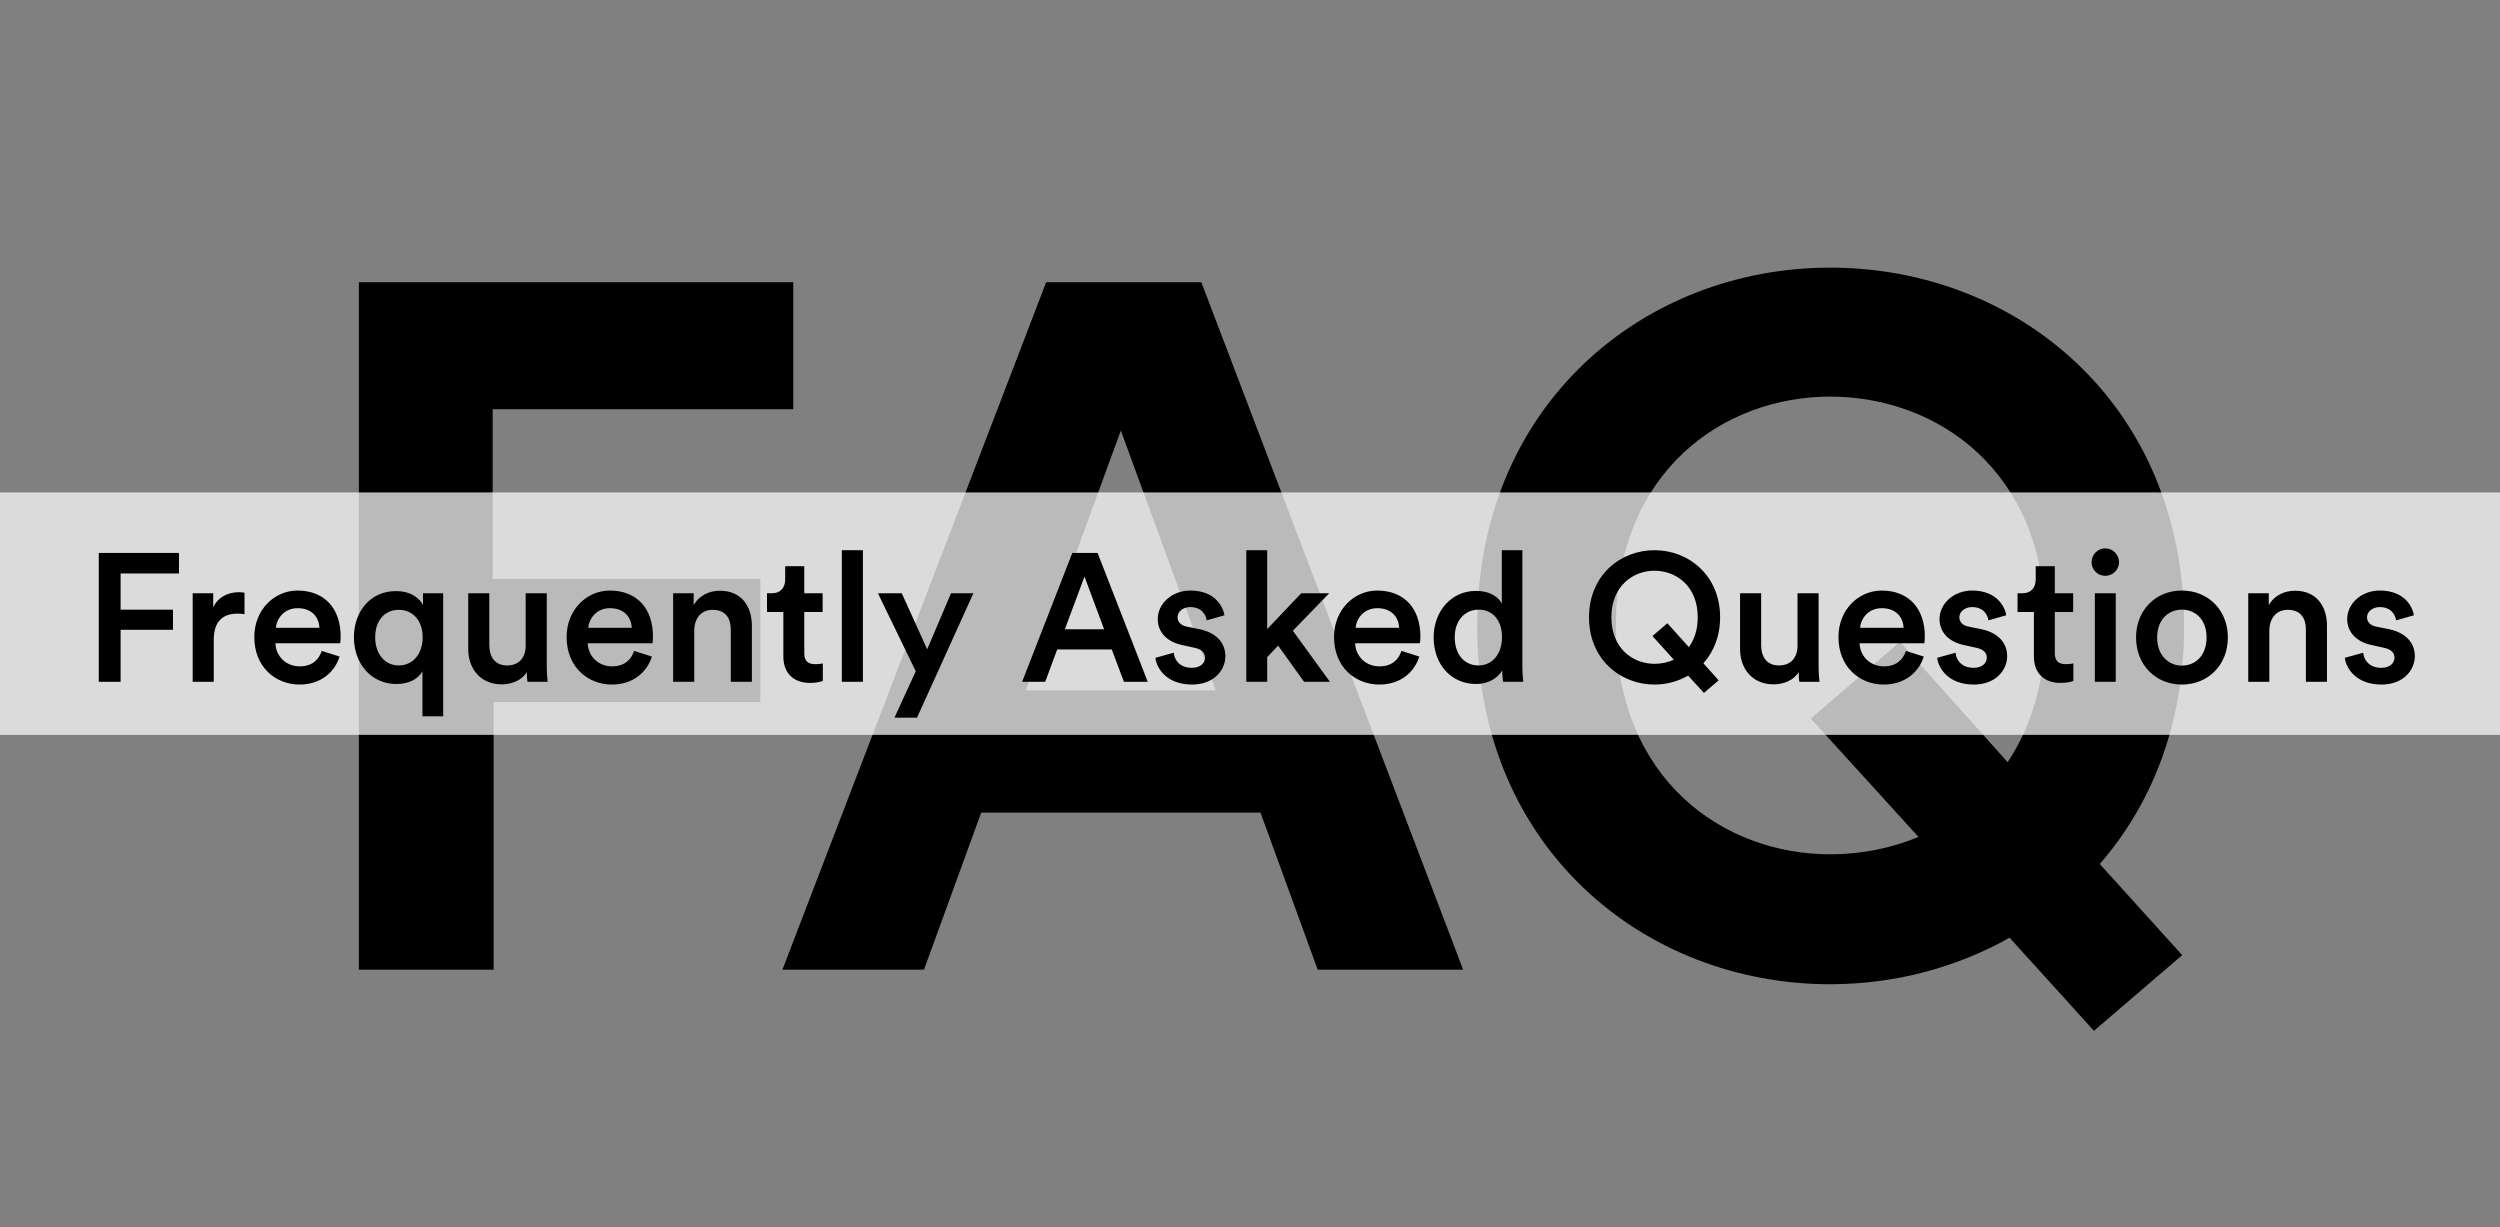
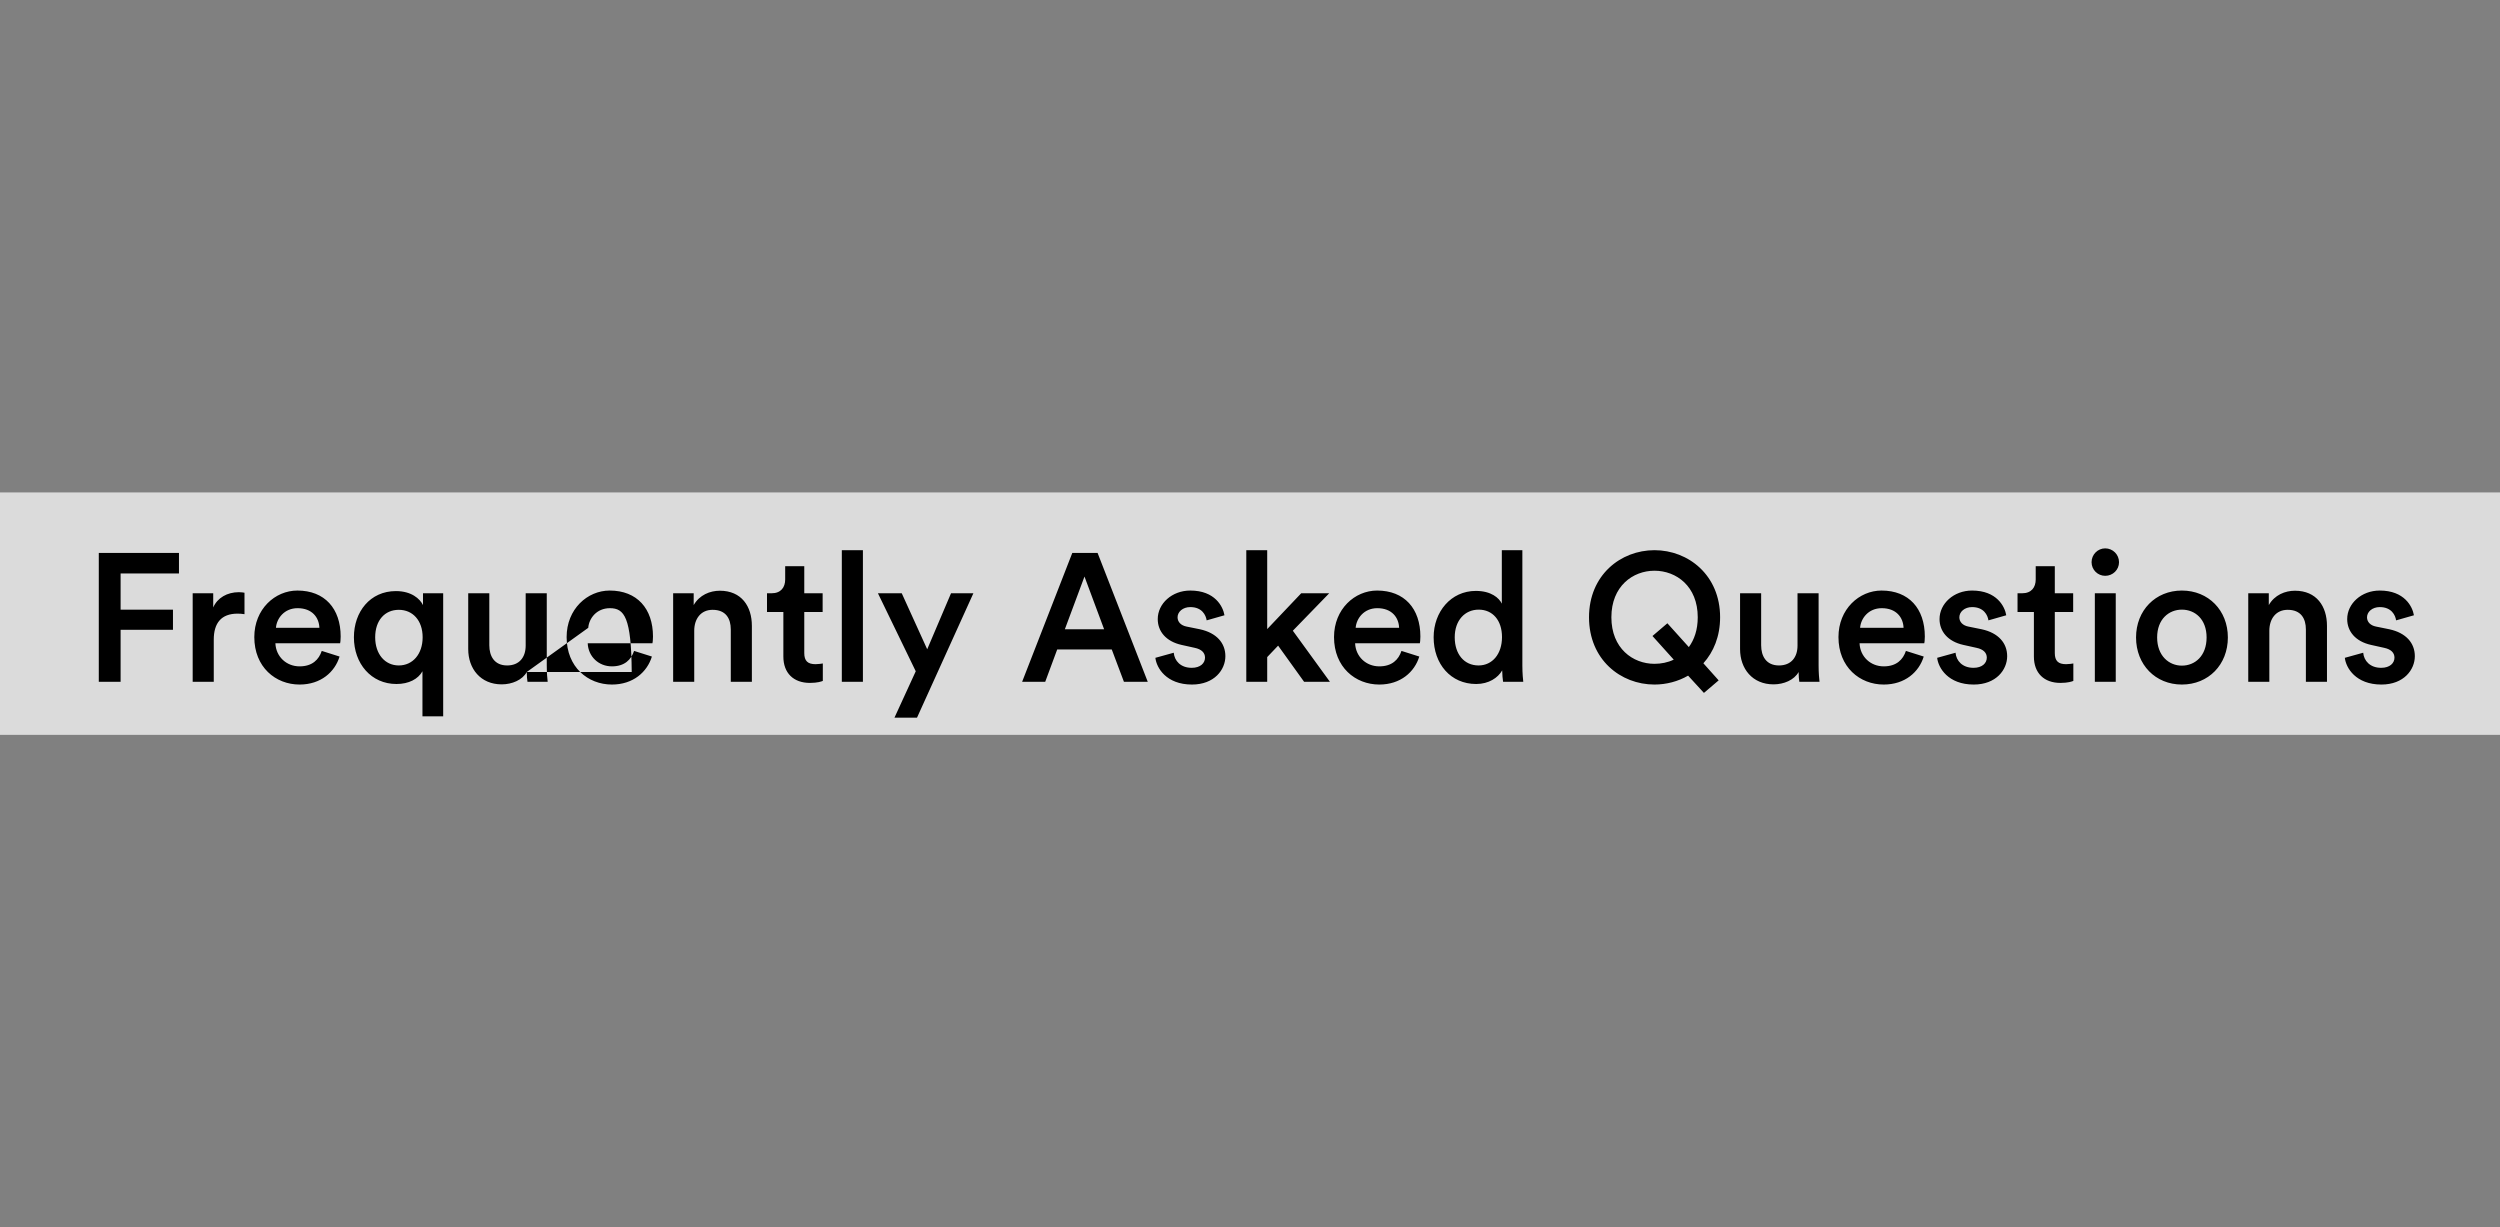
<svg xmlns="http://www.w3.org/2000/svg" width="330" height="162" viewBox="0 0 330 162" fill="none">
  <rect x="0" y="0" width="330" height="162" fill="#808080" stroke="none" />
-   <path d="M65.16 128H47.368V37.248H104.712V54.016H65.032V76.416H100.36V92.672H65.16V128ZM173.936 128L166.384 107.264H129.52L121.968 128H103.28L138.096 37.248H158.576L193.136 128H173.936ZM147.952 56.832L135.408 91.136H160.496L147.952 56.832ZM194.992 82.688C194.992 53.376 217.008 35.328 241.584 35.328C266.288 35.328 288.304 53.376 288.304 82.688C288.304 95.488 284.08 106.112 277.168 114.048L288.048 126.08L276.4 136.064L265.264 123.776C258.224 127.744 250.032 129.92 241.584 129.92C217.008 129.92 194.992 111.872 194.992 82.688ZM213.296 82.56C213.296 103.04 227.632 112.768 241.584 112.768C245.552 112.768 249.648 112 253.232 110.464L239.024 94.848L250.8 84.736L265.008 100.608C268.08 96 270 89.984 270 82.56C270 62.08 255.664 52.352 241.584 52.352C227.632 52.352 213.296 62.08 213.296 82.56Z" fill="black" />
  <rect y="65" width="330" height="32" fill="#FBFBFB" fill-opacity="0.74" />
-   <path d="M15.92 90H13.04V72.984H23.624V75.696H15.92V80.472H22.832V83.136H15.92V90ZM32.273 78.24V81.072C31.961 81.024 31.649 81 31.361 81C29.201 81 28.217 82.248 28.217 84.432V90H25.433V78.312H28.145V80.184C28.697 78.912 29.993 78.168 31.529 78.168C31.865 78.168 32.153 78.216 32.273 78.24ZM36.424 82.872H42.16C42.112 81.504 41.2 80.28 39.28 80.28C37.528 80.28 36.52 81.624 36.424 82.872ZM42.472 85.92L44.824 86.664C44.2 88.704 42.352 90.36 39.544 90.36C36.376 90.36 33.568 88.056 33.568 84.096C33.568 80.4 36.304 77.952 39.256 77.952C42.856 77.952 44.968 80.328 44.968 84.024C44.968 84.48 44.92 84.864 44.896 84.912H36.352C36.424 86.688 37.816 87.96 39.544 87.96C41.224 87.96 42.088 87.072 42.472 85.92ZM58.5 94.56H55.764V88.608C55.188 89.64 53.964 90.288 52.332 90.288C48.996 90.288 46.716 87.6 46.716 84.12C46.716 80.76 48.852 78.024 52.26 78.024C54.3 78.024 55.428 79.032 55.836 79.872V78.312H58.5V94.56ZM49.524 84.12C49.524 86.352 50.82 87.84 52.644 87.84C54.468 87.84 55.788 86.352 55.788 84.12C55.788 81.888 54.468 80.496 52.644 80.496C50.796 80.496 49.524 81.888 49.524 84.12ZM69.533 88.704C68.957 89.76 67.589 90.336 66.221 90.336C63.437 90.336 61.805 88.272 61.805 85.68V78.312H64.589V85.176C64.589 86.616 65.261 87.84 66.941 87.84C68.549 87.84 69.389 86.76 69.389 85.224V78.312H72.173V87.864C72.173 88.824 72.245 89.568 72.293 90H69.629C69.581 89.736 69.533 89.184 69.533 88.704ZM77.65 82.872H83.386C83.338 81.504 82.426 80.28 80.506 80.28C78.754 80.28 77.746 81.624 77.65 82.872ZM83.698 85.92L86.05 86.664C85.426 88.704 83.578 90.36 80.77 90.36C77.602 90.36 74.794 88.056 74.794 84.096C74.794 80.4 77.53 77.952 80.482 77.952C84.082 77.952 86.194 80.328 86.194 84.024C86.194 84.48 86.146 84.864 86.122 84.912H77.578C77.65 86.688 79.042 87.96 80.77 87.96C82.45 87.96 83.314 87.072 83.698 85.92ZM91.639 83.256V90H88.855V78.312H91.567V79.872C92.335 78.528 93.727 77.976 95.023 77.976C97.879 77.976 99.247 80.04 99.247 82.608V90H96.463V83.088C96.463 81.648 95.815 80.496 94.063 80.496C92.479 80.496 91.639 81.72 91.639 83.256ZM106.164 74.736V78.312H108.588V80.784H106.164V86.208C106.164 87.24 106.62 87.672 107.652 87.672C108.036 87.672 108.492 87.6 108.612 87.576V89.88C108.444 89.952 107.916 90.144 106.908 90.144C104.748 90.144 103.404 88.848 103.404 86.664V80.784H101.244V78.312H101.844C103.092 78.312 103.644 77.52 103.644 76.488V74.736H106.164ZM113.904 90H111.12V72.624H113.904V90ZM121.047 94.728H118.071L120.879 88.608L115.887 78.312H119.031L122.391 85.704L125.535 78.312H128.487L121.047 94.728ZM148.36 90L146.752 85.728H139.552L137.968 90H134.92L141.544 72.984H144.88L151.504 90H148.36ZM143.152 76.104L140.56 83.064H145.744L143.152 76.104ZM152.51 86.832L154.934 86.16C155.03 87.216 155.822 88.152 157.31 88.152C158.462 88.152 159.062 87.528 159.062 86.808C159.062 86.184 158.63 85.704 157.694 85.512L155.966 85.128C153.902 84.672 152.822 83.328 152.822 81.72C152.822 79.68 154.694 77.952 157.118 77.952C160.382 77.952 161.438 80.064 161.63 81.216L159.278 81.888C159.182 81.216 158.678 80.136 157.118 80.136C156.134 80.136 155.438 80.76 155.438 81.48C155.438 82.104 155.894 82.56 156.614 82.704L158.39 83.064C160.598 83.544 161.75 84.888 161.75 86.616C161.75 88.392 160.31 90.36 157.334 90.36C153.95 90.36 152.654 88.152 152.51 86.832ZM175.455 78.312L170.655 83.256L175.551 90H172.143L168.711 85.224L167.271 86.736V90H164.511V72.624H167.271V83.04L171.759 78.312H175.455ZM178.947 82.872H184.683C184.635 81.504 183.723 80.28 181.803 80.28C180.051 80.28 179.043 81.624 178.947 82.872ZM184.995 85.92L187.347 86.664C186.723 88.704 184.875 90.36 182.067 90.36C178.899 90.36 176.091 88.056 176.091 84.096C176.091 80.4 178.827 77.952 181.779 77.952C185.379 77.952 187.491 80.328 187.491 84.024C187.491 84.48 187.443 84.864 187.419 84.912H178.875C178.947 86.688 180.339 87.96 182.067 87.96C183.747 87.96 184.611 87.072 184.995 85.92ZM192.024 84.12C192.024 86.352 193.272 87.84 195.168 87.84C196.992 87.84 198.264 86.328 198.264 84.096C198.264 81.864 197.016 80.472 195.192 80.472C193.368 80.472 192.024 81.888 192.024 84.12ZM200.952 72.624V87.864C200.952 88.92 201.048 89.808 201.072 90H198.408C198.36 89.736 198.288 88.968 198.288 88.488C197.736 89.472 196.512 90.288 194.856 90.288C191.496 90.288 189.24 87.648 189.24 84.12C189.24 80.76 191.52 78 194.808 78C196.848 78 197.88 78.936 198.24 79.68V72.624H200.952ZM209.75 81.48C209.75 75.912 213.926 72.624 218.39 72.624C222.854 72.624 227.054 75.912 227.054 81.48C227.054 84 226.19 86.064 224.846 87.552L226.862 89.808L224.918 91.464L222.83 89.184C221.51 89.952 219.95 90.36 218.39 90.36C213.926 90.36 209.75 87.072 209.75 81.48ZM212.702 81.48C212.702 85.584 215.534 87.624 218.39 87.624C219.254 87.624 220.142 87.456 220.934 87.072L218.126 83.952L220.094 82.272L222.926 85.416C223.646 84.432 224.102 83.136 224.102 81.48C224.102 77.376 221.27 75.336 218.39 75.336C215.534 75.336 212.702 77.376 212.702 81.48ZM237.416 88.704C236.84 89.76 235.472 90.336 234.104 90.336C231.32 90.336 229.688 88.272 229.688 85.68V78.312H232.472V85.176C232.472 86.616 233.144 87.84 234.824 87.84C236.432 87.84 237.272 86.76 237.272 85.224V78.312H240.056V87.864C240.056 88.824 240.128 89.568 240.176 90H237.512C237.464 89.736 237.416 89.184 237.416 88.704ZM245.533 82.872H251.269C251.221 81.504 250.309 80.28 248.389 80.28C246.637 80.28 245.629 81.624 245.533 82.872ZM251.581 85.92L253.933 86.664C253.309 88.704 251.461 90.36 248.653 90.36C245.485 90.36 242.677 88.056 242.677 84.096C242.677 80.4 245.413 77.952 248.365 77.952C251.965 77.952 254.077 80.328 254.077 84.024C254.077 84.48 254.029 84.864 254.005 84.912H245.461C245.533 86.688 246.925 87.96 248.653 87.96C250.333 87.96 251.197 87.072 251.581 85.92ZM255.706 86.832L258.13 86.16C258.226 87.216 259.018 88.152 260.506 88.152C261.658 88.152 262.258 87.528 262.258 86.808C262.258 86.184 261.826 85.704 260.89 85.512L259.162 85.128C257.098 84.672 256.018 83.328 256.018 81.72C256.018 79.68 257.89 77.952 260.314 77.952C263.578 77.952 264.634 80.064 264.826 81.216L262.474 81.888C262.378 81.216 261.874 80.136 260.314 80.136C259.33 80.136 258.634 80.76 258.634 81.48C258.634 82.104 259.09 82.56 259.81 82.704L261.586 83.064C263.794 83.544 264.946 84.888 264.946 86.616C264.946 88.392 263.506 90.36 260.53 90.36C257.146 90.36 255.85 88.152 255.706 86.832ZM271.234 74.736V78.312H273.658V80.784H271.234V86.208C271.234 87.24 271.69 87.672 272.722 87.672C273.106 87.672 273.562 87.6 273.682 87.576V89.88C273.514 89.952 272.986 90.144 271.978 90.144C269.818 90.144 268.474 88.848 268.474 86.664V80.784H266.314V78.312H266.914C268.162 78.312 268.714 77.52 268.714 76.488V74.736H271.234ZM279.279 90H276.519V78.312H279.279V90ZM276.087 74.208C276.087 73.2 276.903 72.384 277.887 72.384C278.895 72.384 279.711 73.2 279.711 74.208C279.711 75.216 278.895 76.008 277.887 76.008C276.903 76.008 276.087 75.216 276.087 74.208ZM288.006 87.864C289.734 87.864 291.27 86.592 291.27 84.144C291.27 81.72 289.734 80.472 288.006 80.472C286.302 80.472 284.742 81.72 284.742 84.144C284.742 86.568 286.302 87.864 288.006 87.864ZM288.006 77.952C291.51 77.952 294.078 80.568 294.078 84.144C294.078 87.744 291.51 90.36 288.006 90.36C284.526 90.36 281.958 87.744 281.958 84.144C281.958 80.568 284.526 77.952 288.006 77.952ZM299.553 83.256V90H296.769V78.312H299.481V79.872C300.249 78.528 301.641 77.976 302.937 77.976C305.793 77.976 307.161 80.04 307.161 82.608V90H304.377V83.088C304.377 81.648 303.729 80.496 301.977 80.496C300.393 80.496 299.553 81.72 299.553 83.256ZM309.518 86.832L311.942 86.16C312.038 87.216 312.83 88.152 314.318 88.152C315.47 88.152 316.07 87.528 316.07 86.808C316.07 86.184 315.638 85.704 314.702 85.512L312.974 85.128C310.91 84.672 309.83 83.328 309.83 81.72C309.83 79.68 311.702 77.952 314.126 77.952C317.39 77.952 318.446 80.064 318.638 81.216L316.286 81.888C316.19 81.216 315.686 80.136 314.126 80.136C313.142 80.136 312.446 80.76 312.446 81.48C312.446 82.104 312.902 82.56 313.622 82.704L315.398 83.064C317.606 83.544 318.758 84.888 318.758 86.616C318.758 88.392 317.318 90.36 314.342 90.36C310.958 90.36 309.662 88.152 309.518 86.832Z" fill="black" />
+   <path d="M15.92 90H13.04V72.984H23.624V75.696H15.92V80.472H22.832V83.136H15.92V90ZM32.273 78.24V81.072C31.961 81.024 31.649 81 31.361 81C29.201 81 28.217 82.248 28.217 84.432V90H25.433V78.312H28.145V80.184C28.697 78.912 29.993 78.168 31.529 78.168C31.865 78.168 32.153 78.216 32.273 78.24ZM36.424 82.872H42.16C42.112 81.504 41.2 80.28 39.28 80.28C37.528 80.28 36.52 81.624 36.424 82.872ZM42.472 85.92L44.824 86.664C44.2 88.704 42.352 90.36 39.544 90.36C36.376 90.36 33.568 88.056 33.568 84.096C33.568 80.4 36.304 77.952 39.256 77.952C42.856 77.952 44.968 80.328 44.968 84.024C44.968 84.48 44.92 84.864 44.896 84.912H36.352C36.424 86.688 37.816 87.96 39.544 87.96C41.224 87.96 42.088 87.072 42.472 85.92ZM58.5 94.56H55.764V88.608C55.188 89.64 53.964 90.288 52.332 90.288C48.996 90.288 46.716 87.6 46.716 84.12C46.716 80.76 48.852 78.024 52.26 78.024C54.3 78.024 55.428 79.032 55.836 79.872V78.312H58.5V94.56ZM49.524 84.12C49.524 86.352 50.82 87.84 52.644 87.84C54.468 87.84 55.788 86.352 55.788 84.12C55.788 81.888 54.468 80.496 52.644 80.496C50.796 80.496 49.524 81.888 49.524 84.12ZM69.533 88.704C68.957 89.76 67.589 90.336 66.221 90.336C63.437 90.336 61.805 88.272 61.805 85.68V78.312H64.589V85.176C64.589 86.616 65.261 87.84 66.941 87.84C68.549 87.84 69.389 86.76 69.389 85.224V78.312H72.173V87.864C72.173 88.824 72.245 89.568 72.293 90H69.629C69.581 89.736 69.533 89.184 69.533 88.704ZH83.386C83.338 81.504 82.426 80.28 80.506 80.28C78.754 80.28 77.746 81.624 77.65 82.872ZM83.698 85.92L86.05 86.664C85.426 88.704 83.578 90.36 80.77 90.36C77.602 90.36 74.794 88.056 74.794 84.096C74.794 80.4 77.53 77.952 80.482 77.952C84.082 77.952 86.194 80.328 86.194 84.024C86.194 84.48 86.146 84.864 86.122 84.912H77.578C77.65 86.688 79.042 87.96 80.77 87.96C82.45 87.96 83.314 87.072 83.698 85.92ZM91.639 83.256V90H88.855V78.312H91.567V79.872C92.335 78.528 93.727 77.976 95.023 77.976C97.879 77.976 99.247 80.04 99.247 82.608V90H96.463V83.088C96.463 81.648 95.815 80.496 94.063 80.496C92.479 80.496 91.639 81.72 91.639 83.256ZM106.164 74.736V78.312H108.588V80.784H106.164V86.208C106.164 87.24 106.62 87.672 107.652 87.672C108.036 87.672 108.492 87.6 108.612 87.576V89.88C108.444 89.952 107.916 90.144 106.908 90.144C104.748 90.144 103.404 88.848 103.404 86.664V80.784H101.244V78.312H101.844C103.092 78.312 103.644 77.52 103.644 76.488V74.736H106.164ZM113.904 90H111.12V72.624H113.904V90ZM121.047 94.728H118.071L120.879 88.608L115.887 78.312H119.031L122.391 85.704L125.535 78.312H128.487L121.047 94.728ZM148.36 90L146.752 85.728H139.552L137.968 90H134.92L141.544 72.984H144.88L151.504 90H148.36ZM143.152 76.104L140.56 83.064H145.744L143.152 76.104ZM152.51 86.832L154.934 86.16C155.03 87.216 155.822 88.152 157.31 88.152C158.462 88.152 159.062 87.528 159.062 86.808C159.062 86.184 158.63 85.704 157.694 85.512L155.966 85.128C153.902 84.672 152.822 83.328 152.822 81.72C152.822 79.68 154.694 77.952 157.118 77.952C160.382 77.952 161.438 80.064 161.63 81.216L159.278 81.888C159.182 81.216 158.678 80.136 157.118 80.136C156.134 80.136 155.438 80.76 155.438 81.48C155.438 82.104 155.894 82.56 156.614 82.704L158.39 83.064C160.598 83.544 161.75 84.888 161.75 86.616C161.75 88.392 160.31 90.36 157.334 90.36C153.95 90.36 152.654 88.152 152.51 86.832ZM175.455 78.312L170.655 83.256L175.551 90H172.143L168.711 85.224L167.271 86.736V90H164.511V72.624H167.271V83.04L171.759 78.312H175.455ZM178.947 82.872H184.683C184.635 81.504 183.723 80.28 181.803 80.28C180.051 80.28 179.043 81.624 178.947 82.872ZM184.995 85.92L187.347 86.664C186.723 88.704 184.875 90.36 182.067 90.36C178.899 90.36 176.091 88.056 176.091 84.096C176.091 80.4 178.827 77.952 181.779 77.952C185.379 77.952 187.491 80.328 187.491 84.024C187.491 84.48 187.443 84.864 187.419 84.912H178.875C178.947 86.688 180.339 87.96 182.067 87.96C183.747 87.96 184.611 87.072 184.995 85.92ZM192.024 84.12C192.024 86.352 193.272 87.84 195.168 87.84C196.992 87.84 198.264 86.328 198.264 84.096C198.264 81.864 197.016 80.472 195.192 80.472C193.368 80.472 192.024 81.888 192.024 84.12ZM200.952 72.624V87.864C200.952 88.92 201.048 89.808 201.072 90H198.408C198.36 89.736 198.288 88.968 198.288 88.488C197.736 89.472 196.512 90.288 194.856 90.288C191.496 90.288 189.24 87.648 189.24 84.12C189.24 80.76 191.52 78 194.808 78C196.848 78 197.88 78.936 198.24 79.68V72.624H200.952ZM209.75 81.48C209.75 75.912 213.926 72.624 218.39 72.624C222.854 72.624 227.054 75.912 227.054 81.48C227.054 84 226.19 86.064 224.846 87.552L226.862 89.808L224.918 91.464L222.83 89.184C221.51 89.952 219.95 90.36 218.39 90.36C213.926 90.36 209.75 87.072 209.75 81.48ZM212.702 81.48C212.702 85.584 215.534 87.624 218.39 87.624C219.254 87.624 220.142 87.456 220.934 87.072L218.126 83.952L220.094 82.272L222.926 85.416C223.646 84.432 224.102 83.136 224.102 81.48C224.102 77.376 221.27 75.336 218.39 75.336C215.534 75.336 212.702 77.376 212.702 81.48ZM237.416 88.704C236.84 89.76 235.472 90.336 234.104 90.336C231.32 90.336 229.688 88.272 229.688 85.68V78.312H232.472V85.176C232.472 86.616 233.144 87.84 234.824 87.84C236.432 87.84 237.272 86.76 237.272 85.224V78.312H240.056V87.864C240.056 88.824 240.128 89.568 240.176 90H237.512C237.464 89.736 237.416 89.184 237.416 88.704ZM245.533 82.872H251.269C251.221 81.504 250.309 80.28 248.389 80.28C246.637 80.28 245.629 81.624 245.533 82.872ZM251.581 85.92L253.933 86.664C253.309 88.704 251.461 90.36 248.653 90.36C245.485 90.36 242.677 88.056 242.677 84.096C242.677 80.4 245.413 77.952 248.365 77.952C251.965 77.952 254.077 80.328 254.077 84.024C254.077 84.48 254.029 84.864 254.005 84.912H245.461C245.533 86.688 246.925 87.96 248.653 87.96C250.333 87.96 251.197 87.072 251.581 85.92ZM255.706 86.832L258.13 86.16C258.226 87.216 259.018 88.152 260.506 88.152C261.658 88.152 262.258 87.528 262.258 86.808C262.258 86.184 261.826 85.704 260.89 85.512L259.162 85.128C257.098 84.672 256.018 83.328 256.018 81.72C256.018 79.68 257.89 77.952 260.314 77.952C263.578 77.952 264.634 80.064 264.826 81.216L262.474 81.888C262.378 81.216 261.874 80.136 260.314 80.136C259.33 80.136 258.634 80.76 258.634 81.48C258.634 82.104 259.09 82.56 259.81 82.704L261.586 83.064C263.794 83.544 264.946 84.888 264.946 86.616C264.946 88.392 263.506 90.36 260.53 90.36C257.146 90.36 255.85 88.152 255.706 86.832ZM271.234 74.736V78.312H273.658V80.784H271.234V86.208C271.234 87.24 271.69 87.672 272.722 87.672C273.106 87.672 273.562 87.6 273.682 87.576V89.88C273.514 89.952 272.986 90.144 271.978 90.144C269.818 90.144 268.474 88.848 268.474 86.664V80.784H266.314V78.312H266.914C268.162 78.312 268.714 77.52 268.714 76.488V74.736H271.234ZM279.279 90H276.519V78.312H279.279V90ZM276.087 74.208C276.087 73.2 276.903 72.384 277.887 72.384C278.895 72.384 279.711 73.2 279.711 74.208C279.711 75.216 278.895 76.008 277.887 76.008C276.903 76.008 276.087 75.216 276.087 74.208ZM288.006 87.864C289.734 87.864 291.27 86.592 291.27 84.144C291.27 81.72 289.734 80.472 288.006 80.472C286.302 80.472 284.742 81.72 284.742 84.144C284.742 86.568 286.302 87.864 288.006 87.864ZM288.006 77.952C291.51 77.952 294.078 80.568 294.078 84.144C294.078 87.744 291.51 90.36 288.006 90.36C284.526 90.36 281.958 87.744 281.958 84.144C281.958 80.568 284.526 77.952 288.006 77.952ZM299.553 83.256V90H296.769V78.312H299.481V79.872C300.249 78.528 301.641 77.976 302.937 77.976C305.793 77.976 307.161 80.04 307.161 82.608V90H304.377V83.088C304.377 81.648 303.729 80.496 301.977 80.496C300.393 80.496 299.553 81.72 299.553 83.256ZM309.518 86.832L311.942 86.16C312.038 87.216 312.83 88.152 314.318 88.152C315.47 88.152 316.07 87.528 316.07 86.808C316.07 86.184 315.638 85.704 314.702 85.512L312.974 85.128C310.91 84.672 309.83 83.328 309.83 81.72C309.83 79.68 311.702 77.952 314.126 77.952C317.39 77.952 318.446 80.064 318.638 81.216L316.286 81.888C316.19 81.216 315.686 80.136 314.126 80.136C313.142 80.136 312.446 80.76 312.446 81.48C312.446 82.104 312.902 82.56 313.622 82.704L315.398 83.064C317.606 83.544 318.758 84.888 318.758 86.616C318.758 88.392 317.318 90.36 314.342 90.36C310.958 90.36 309.662 88.152 309.518 86.832Z" fill="black" />
</svg>